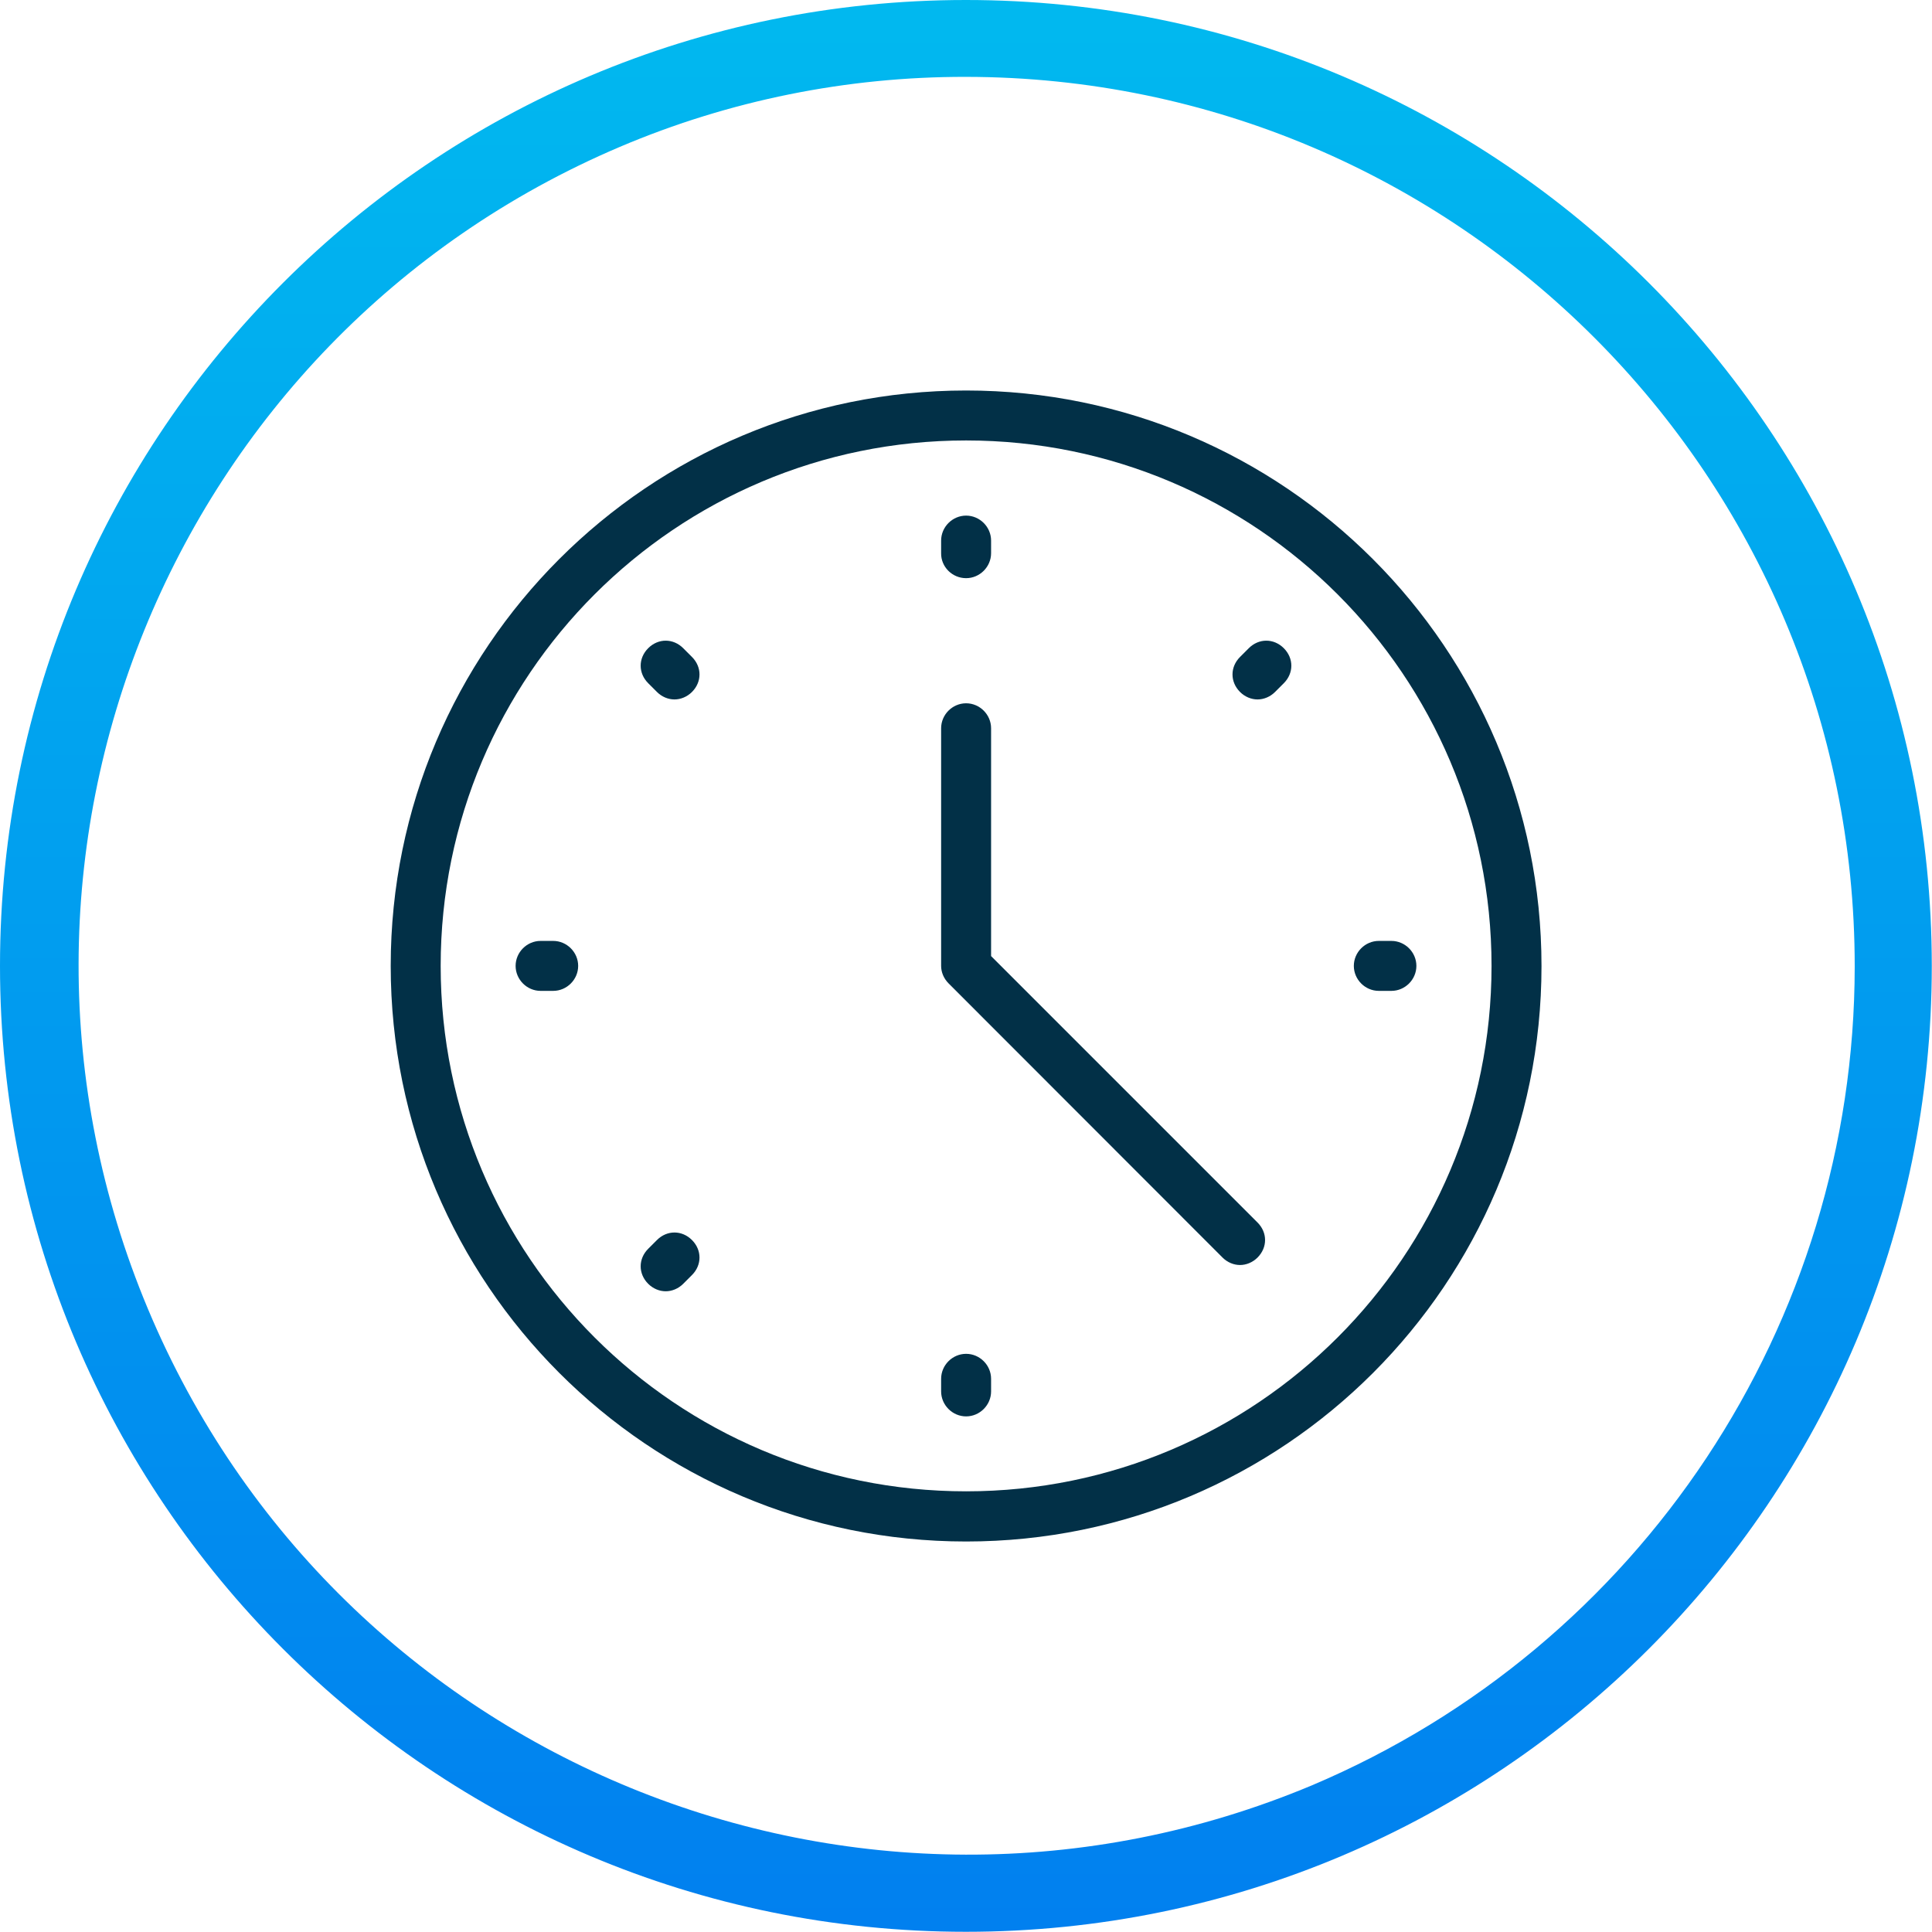
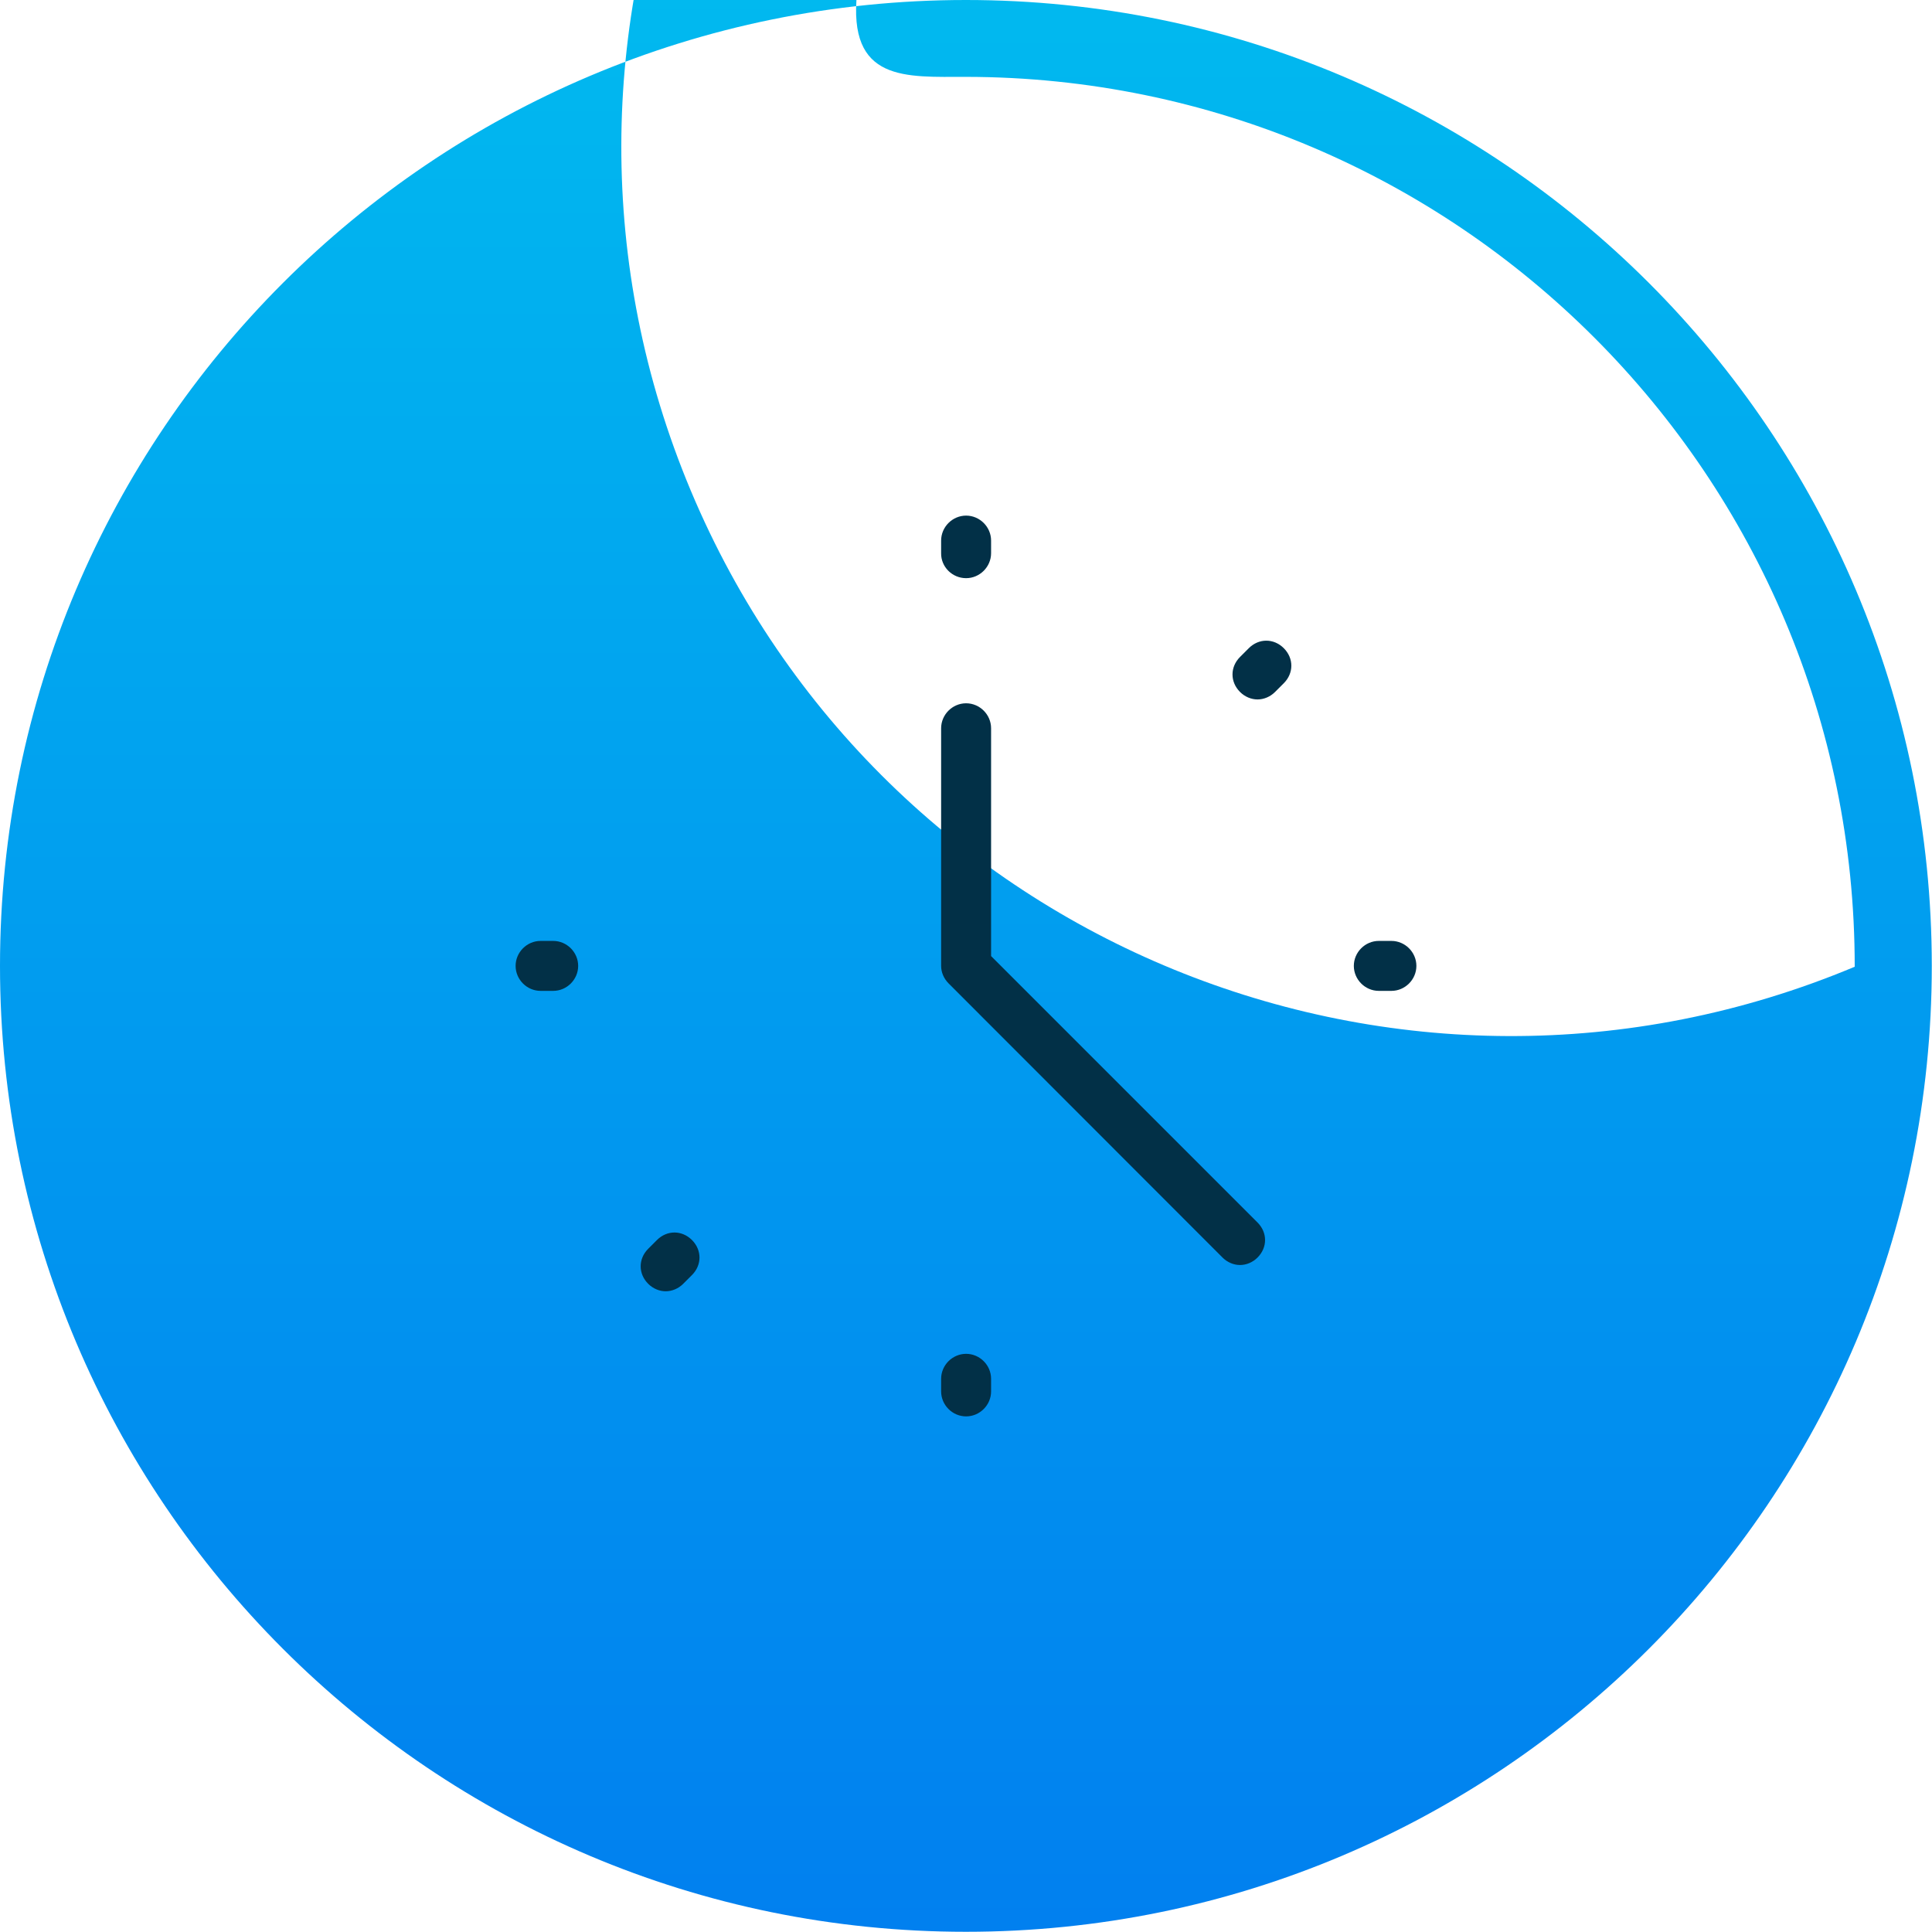
<svg xmlns="http://www.w3.org/2000/svg" version="1.1" id="Capa_1" x="0px" y="0px" viewBox="0 0 904.9 904.9" style="enable-background:new 0 0 904.9 904.9;" xml:space="preserve">
  <style type="text/css">
	.st0{fill:url(#SVGID_1_);}
	.st1{fill:#023047;}
</style>
  <linearGradient id="SVGID_1_" gradientUnits="userSpaceOnUse" x1="452.4" y1="594.48" x2="452.4" y2="1531.7" gradientTransform="matrix(1 0 0 -1 0 1512)">
    <stop offset="0" style="stop-color:#017FEF" />
    <stop offset="1" style="stop-color:#01BAEF" />
  </linearGradient>
-   <path class="st0" d="M452.4,36c230,0.2,416.4,186.8,416.3,416.8C868.6,620,768.5,771,614.5,836.2c-212.2,88.9-456.3-11-545.2-223.1  c-88.6-211.4,10.2-454.6,221-544.3C341.6,47,396.7,35.9,452.4,36 M452.4,0C202.6,0,0,202.6,0,452.4s202.6,452.4,452.4,452.4  s452.4-202.6,452.4-452.4S702.3,0,452.4,0z" />
+   <path class="st0" d="M452.4,36c230,0.2,416.4,186.8,416.3,416.8c-212.2,88.9-456.3-11-545.2-223.1  c-88.6-211.4,10.2-454.6,221-544.3C341.6,47,396.7,35.9,452.4,36 M452.4,0C202.6,0,0,202.6,0,452.4s202.6,452.4,452.4,452.4  s452.4-202.6,452.4-452.4S702.3,0,452.4,0z" />
  <g>
    <g>
      <g>
        <path class="st1" d="M452.5,270.8c6.4,0,11.7-5.3,11.7-11.7v-5.9c0-6.4-5.3-11.7-11.7-11.7s-11.7,5.3-11.7,11.7v5.9     C440.7,265.5,446,270.8,452.5,270.8z" />
        <path class="st1" d="M452.5,634.1c-6.4,0-11.7,5.3-11.7,11.7v5.9c0,6.4,5.3,11.7,11.7,11.7s11.7-5.3,11.7-11.7v-5.9     C464.2,639.4,458.9,634.1,452.5,634.1z" />
        <path class="st1" d="M259.1,440.7h-5.9c-6.4,0-11.7,5.3-11.7,11.7s5.3,11.7,11.7,11.7h5.9c6.4,0,11.7-5.3,11.7-11.7     S265.5,440.7,259.1,440.7z" />
        <path class="st1" d="M651.7,440.7h-5.9c-6.4,0-11.7,5.3-11.7,11.7s5.3,11.7,11.7,11.7h5.9c6.4,0,11.7-5.3,11.7-11.7     S658.1,440.7,651.7,440.7z" />
-         <path class="st1" d="M320,303.6c-4.7-4.7-11.7-4.7-16.4,0s-4.7,11.7,0,16.4l4.1,4.1c2.3,2.3,5.3,3.5,8.2,3.5s5.9-1.2,8.2-3.5     c4.7-4.7,4.7-11.7,0-16.4L320,303.6z" />
        <path class="st1" d="M307.7,580.8l-4.1,4.1c-4.7,4.7-4.7,11.7,0,16.4c2.3,2.3,5.3,3.5,8.2,3.5c2.9,0,5.9-1.2,8.2-3.5l4.1-4.1     c4.7-4.7,4.7-11.7,0-16.4S312.4,576.1,307.7,580.8z" />
        <path class="st1" d="M584.9,303.6l-4.1,4.1c-4.7,4.7-4.7,11.7,0,16.4c2.3,2.3,5.3,3.5,8.2,3.5c2.9,0,5.9-1.2,8.2-3.5l4.1-4.1     c4.7-4.7,4.7-11.7,0-16.4C596.6,298.9,589.6,298.9,584.9,303.6z" />
        <path class="st1" d="M464.2,447.8V341.1c0-6.4-5.3-11.7-11.7-11.7s-11.7,5.3-11.7,11.7v111.3c0,2.9,1.2,5.9,3.5,8.2L572.6,589     c2.3,2.3,5.3,3.5,8.2,3.5c2.9,0,5.9-1.2,8.2-3.5c4.7-4.7,4.7-11.7,0-16.4L464.2,447.8z" />
-         <path class="st1" d="M452.5,182.9c-148.8,0-269.5,120.7-269.5,269.5S303.6,722,452.5,722S722,601.3,722,452.5     S601.3,182.9,452.5,182.9z M452.5,698.5c-135.9,0-246.1-110.2-246.1-246.1s110.2-246.1,246.1-246.1s246.1,110.2,246.1,246.1     S588.4,698.5,452.5,698.5z" />
      </g>
    </g>
  </g>
</svg>